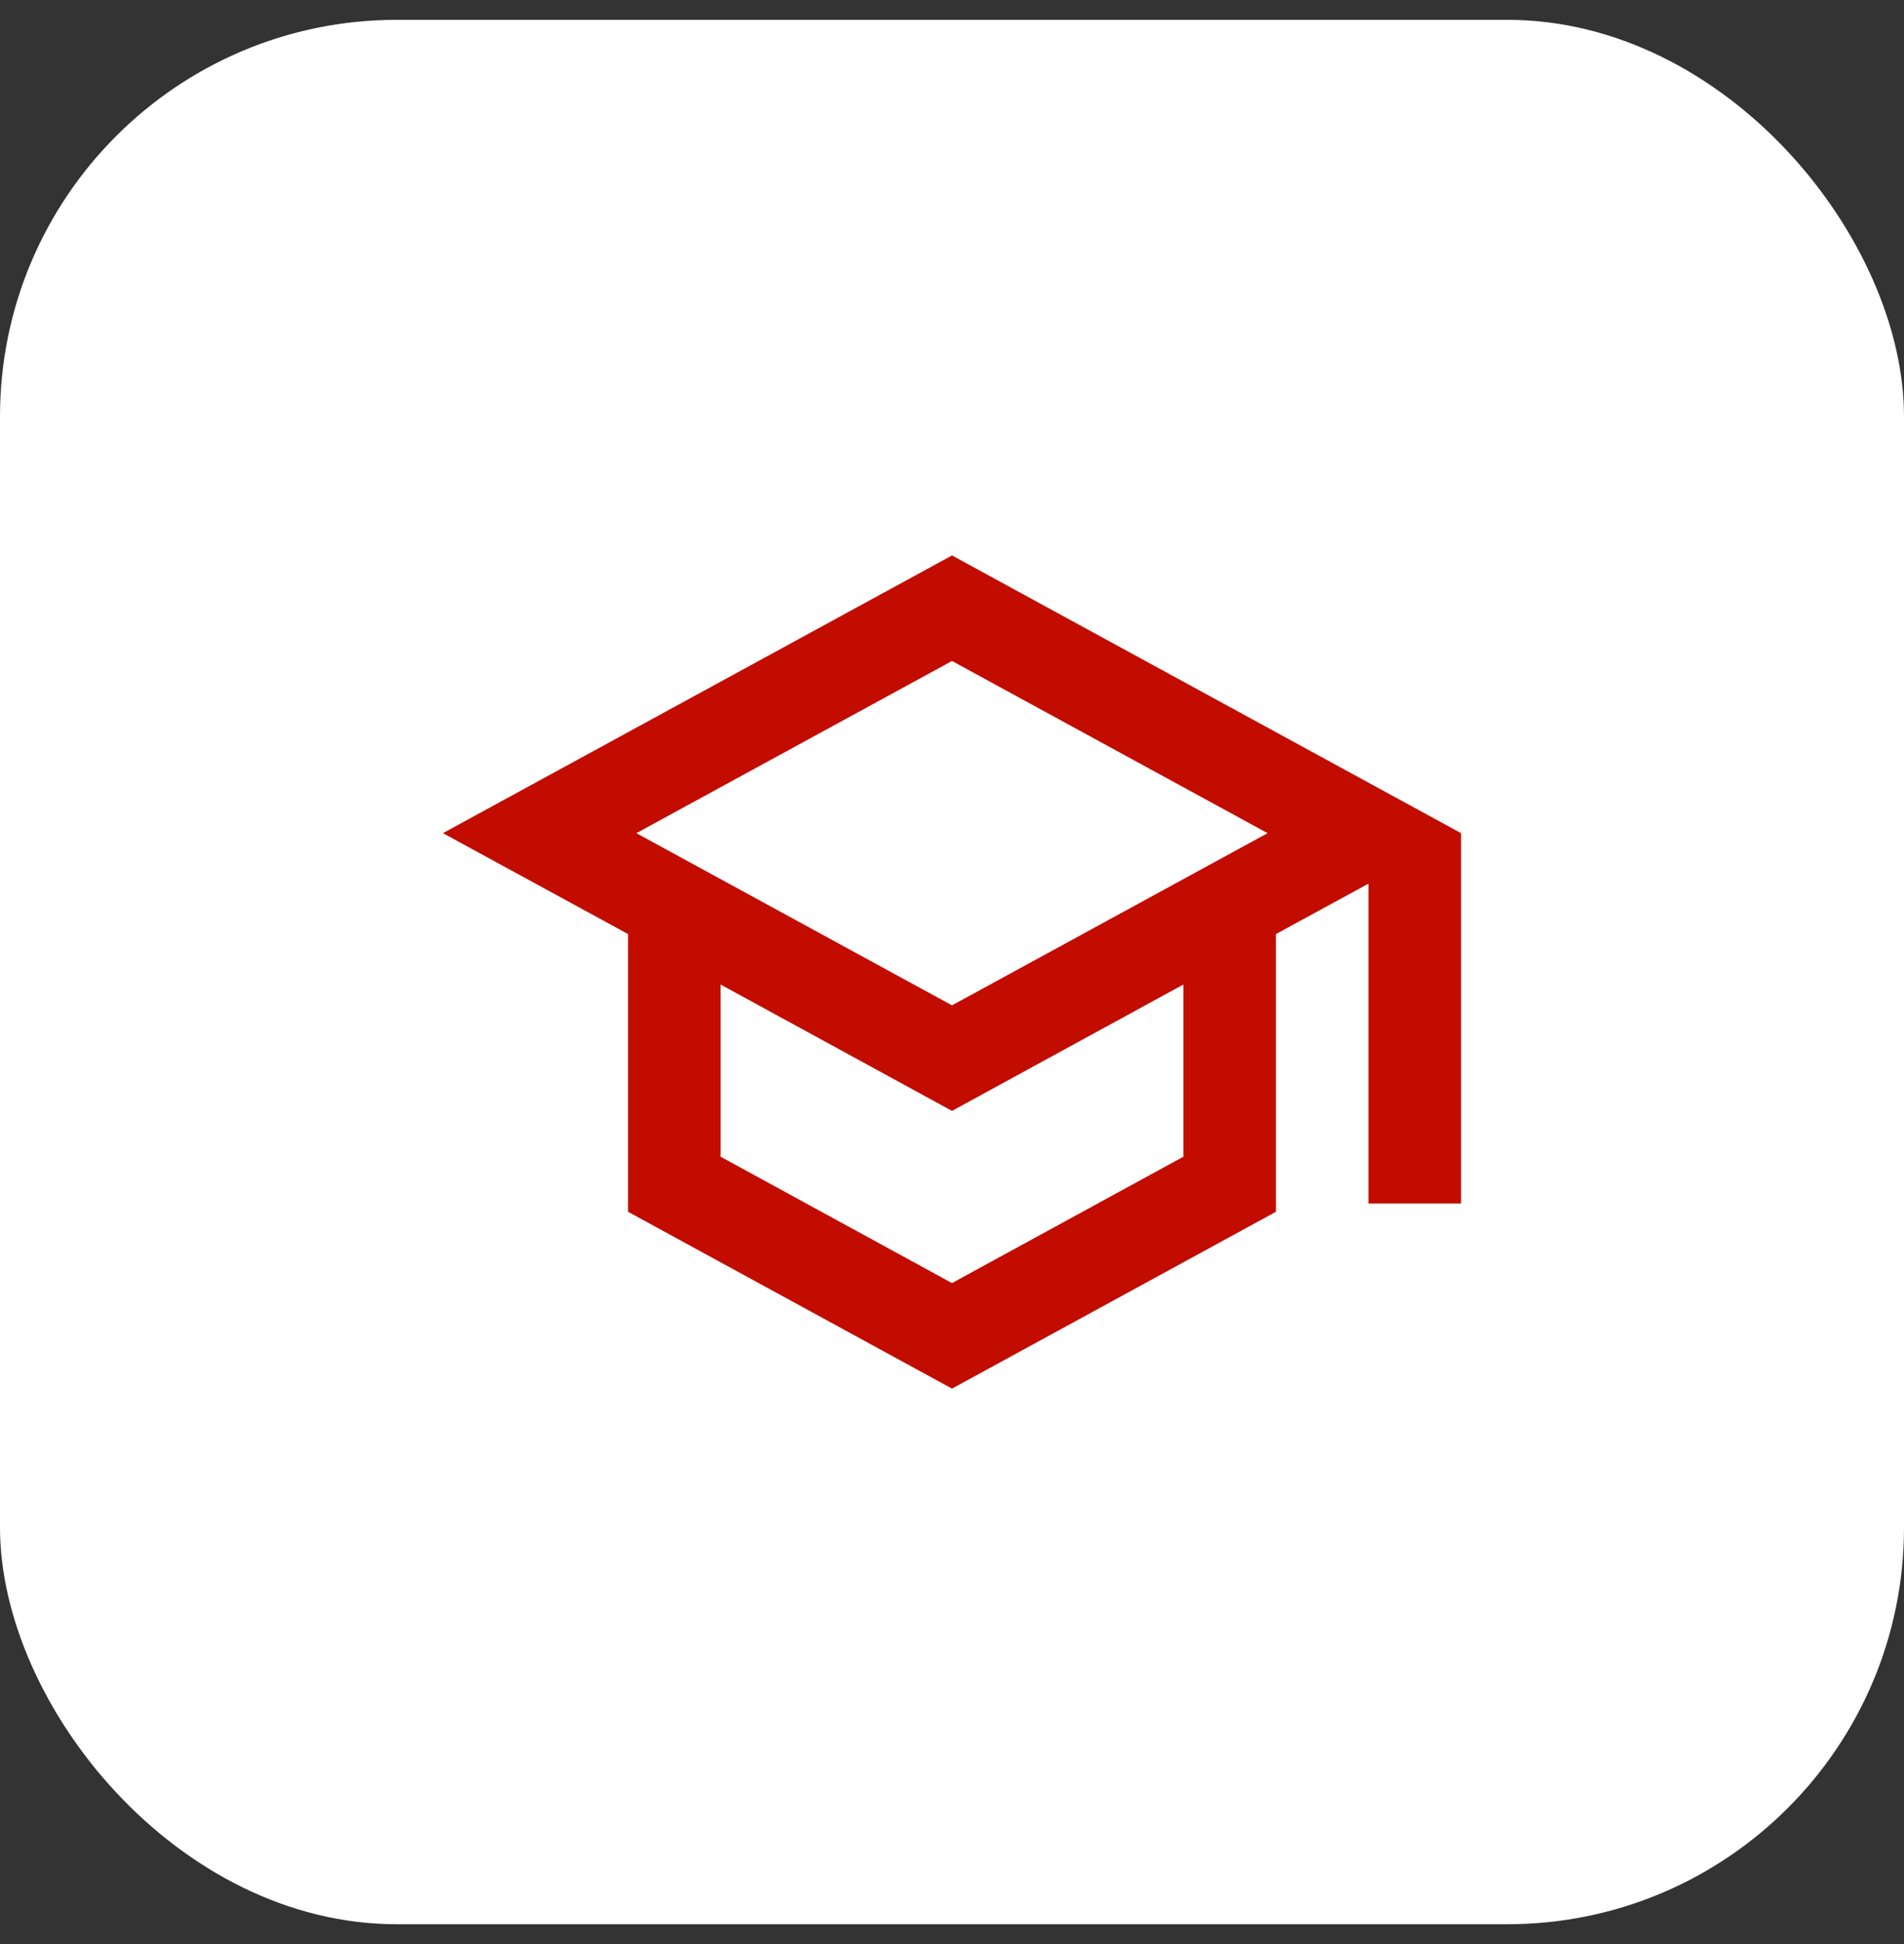
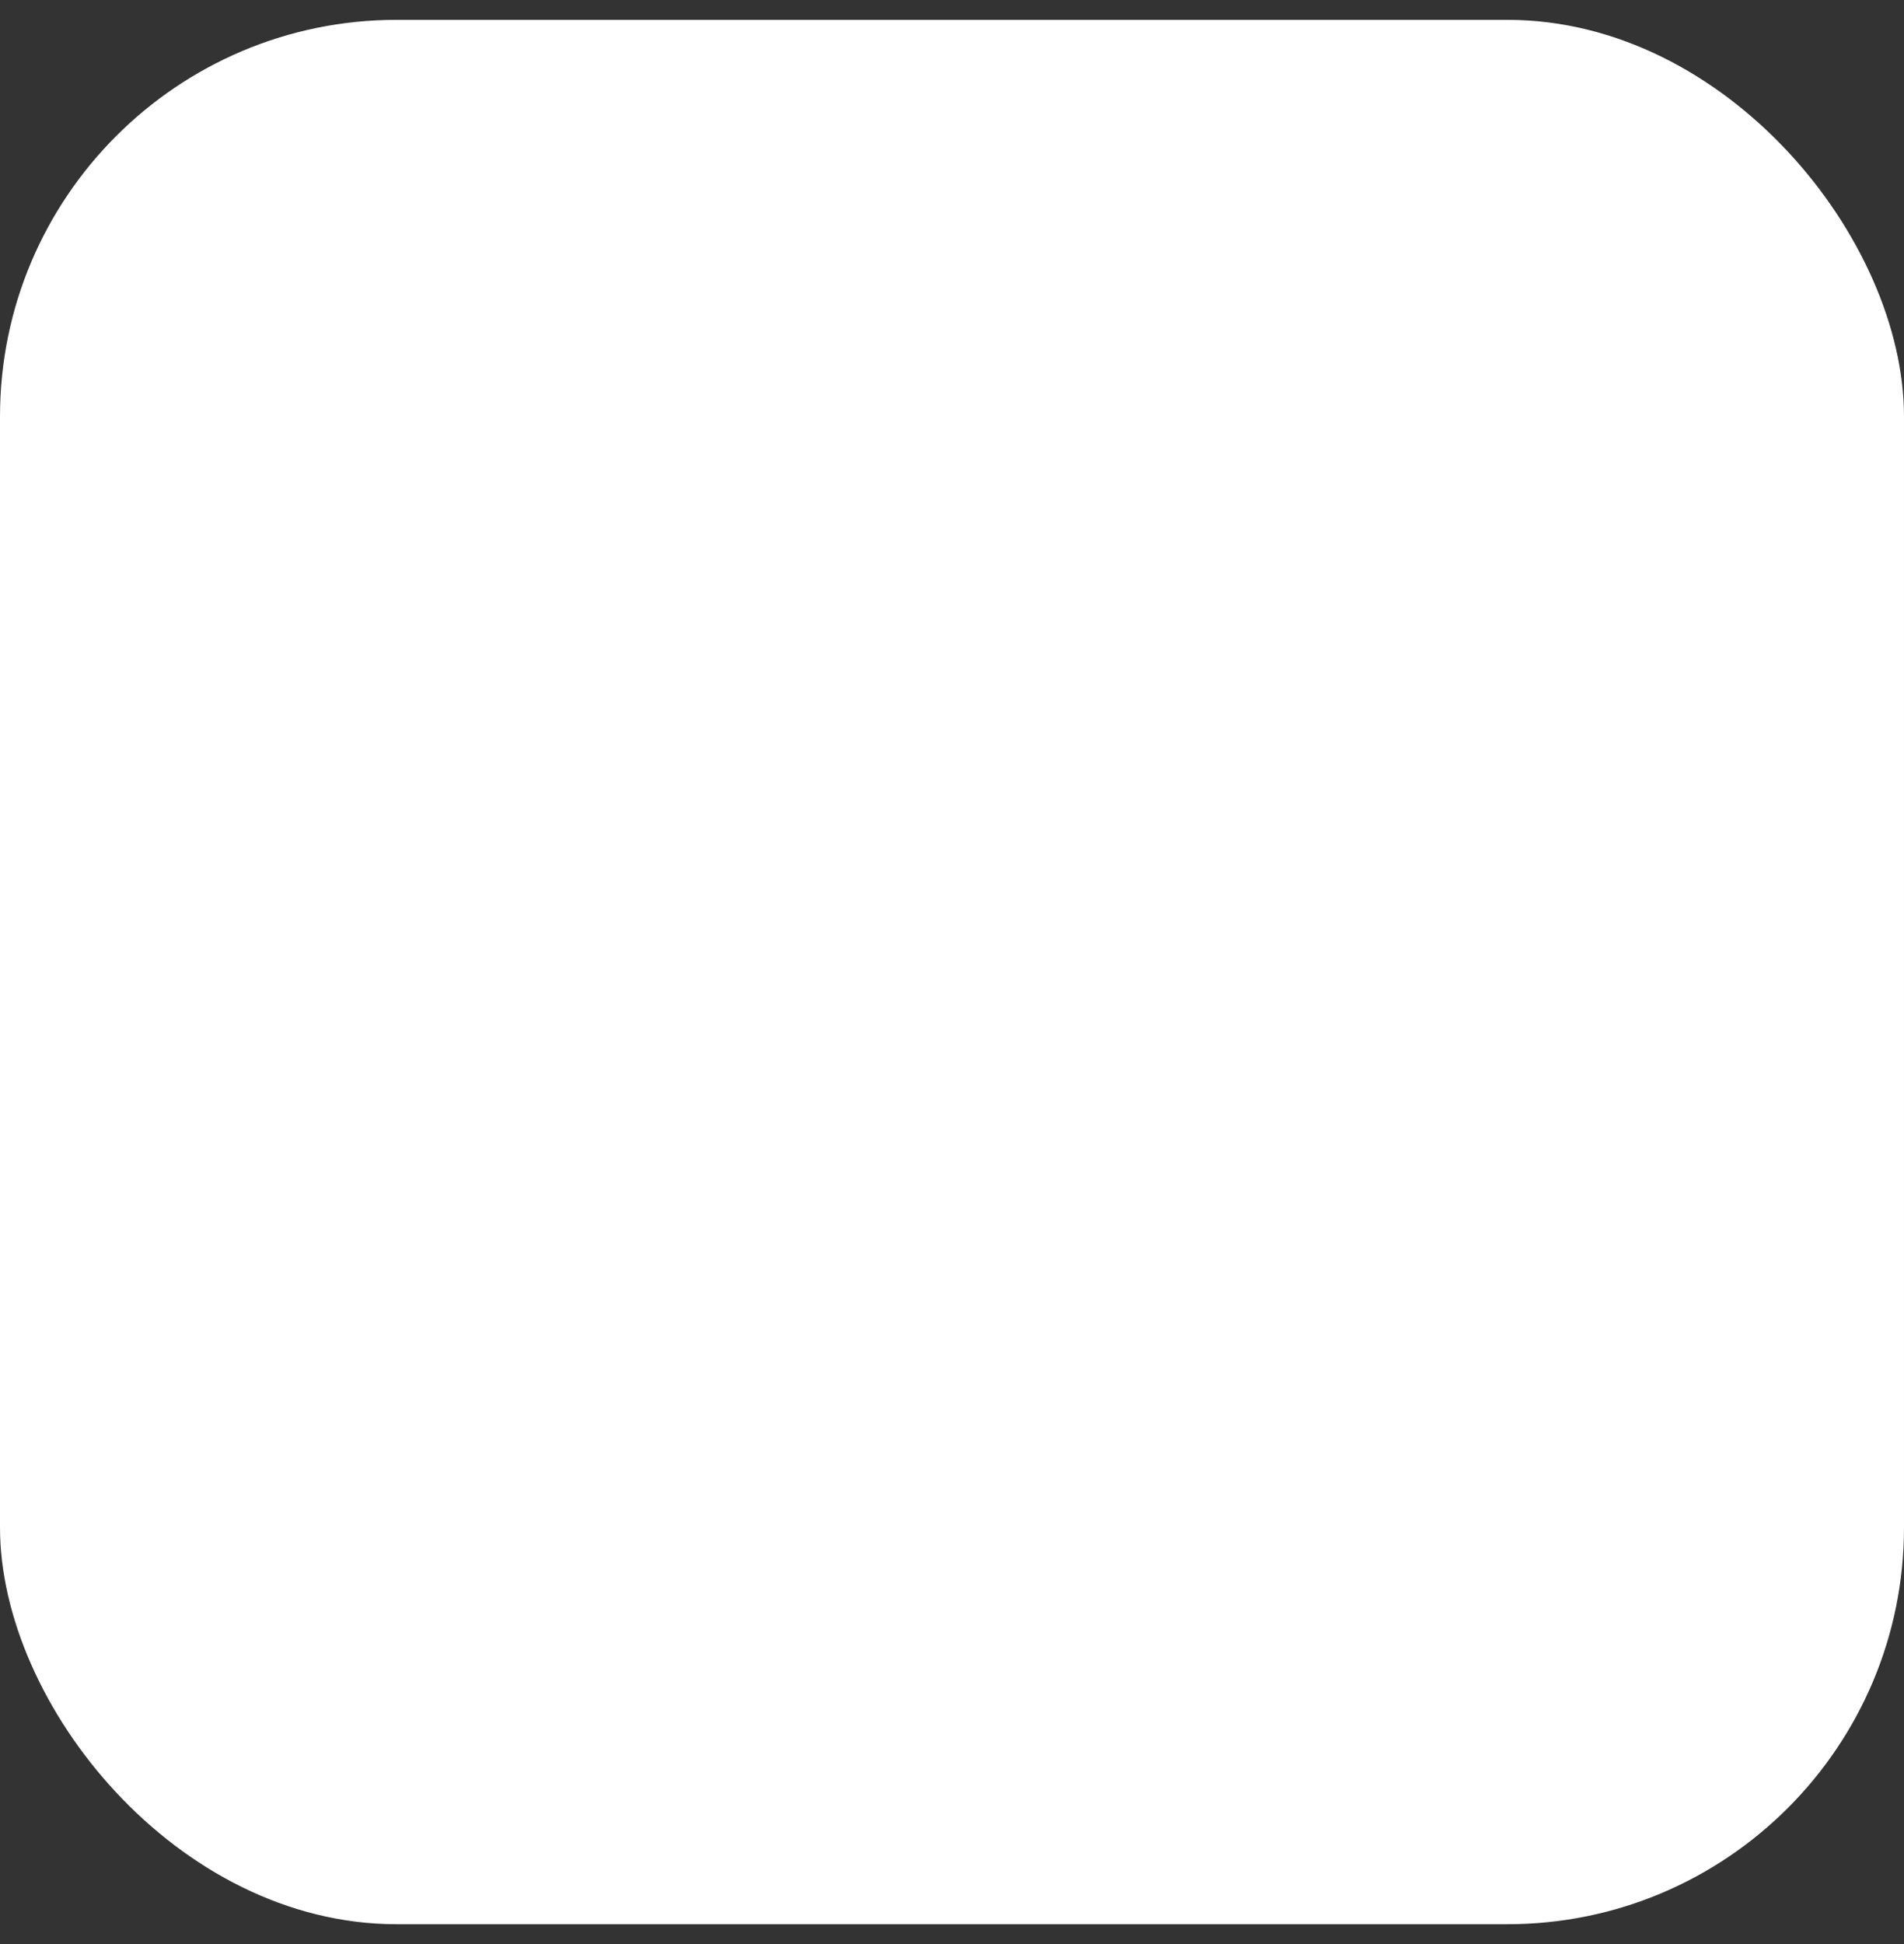
<svg xmlns="http://www.w3.org/2000/svg" width="48" height="49" viewBox="0 0 48 49" fill="none">
  <rect x="0" y="0" width="48" height="49" fill="#333333" stroke="none" />
  <rect y="0.5" width="48" height="48" rx="10" fill="white" />
-   <path d="M24 14L11.166 21L15.833 23.543V30.543L24 35L32.166 30.543V23.543L34.5 22.272V30.333H36.833V21L24 14ZM31.956 21L24 25.34L16.043 21L24 16.66L31.956 21ZM29.833 29.155L24 32.34L18.166 29.155V24.815L24 28L29.833 24.815V29.155Z" fill="#C20C00" />
</svg>